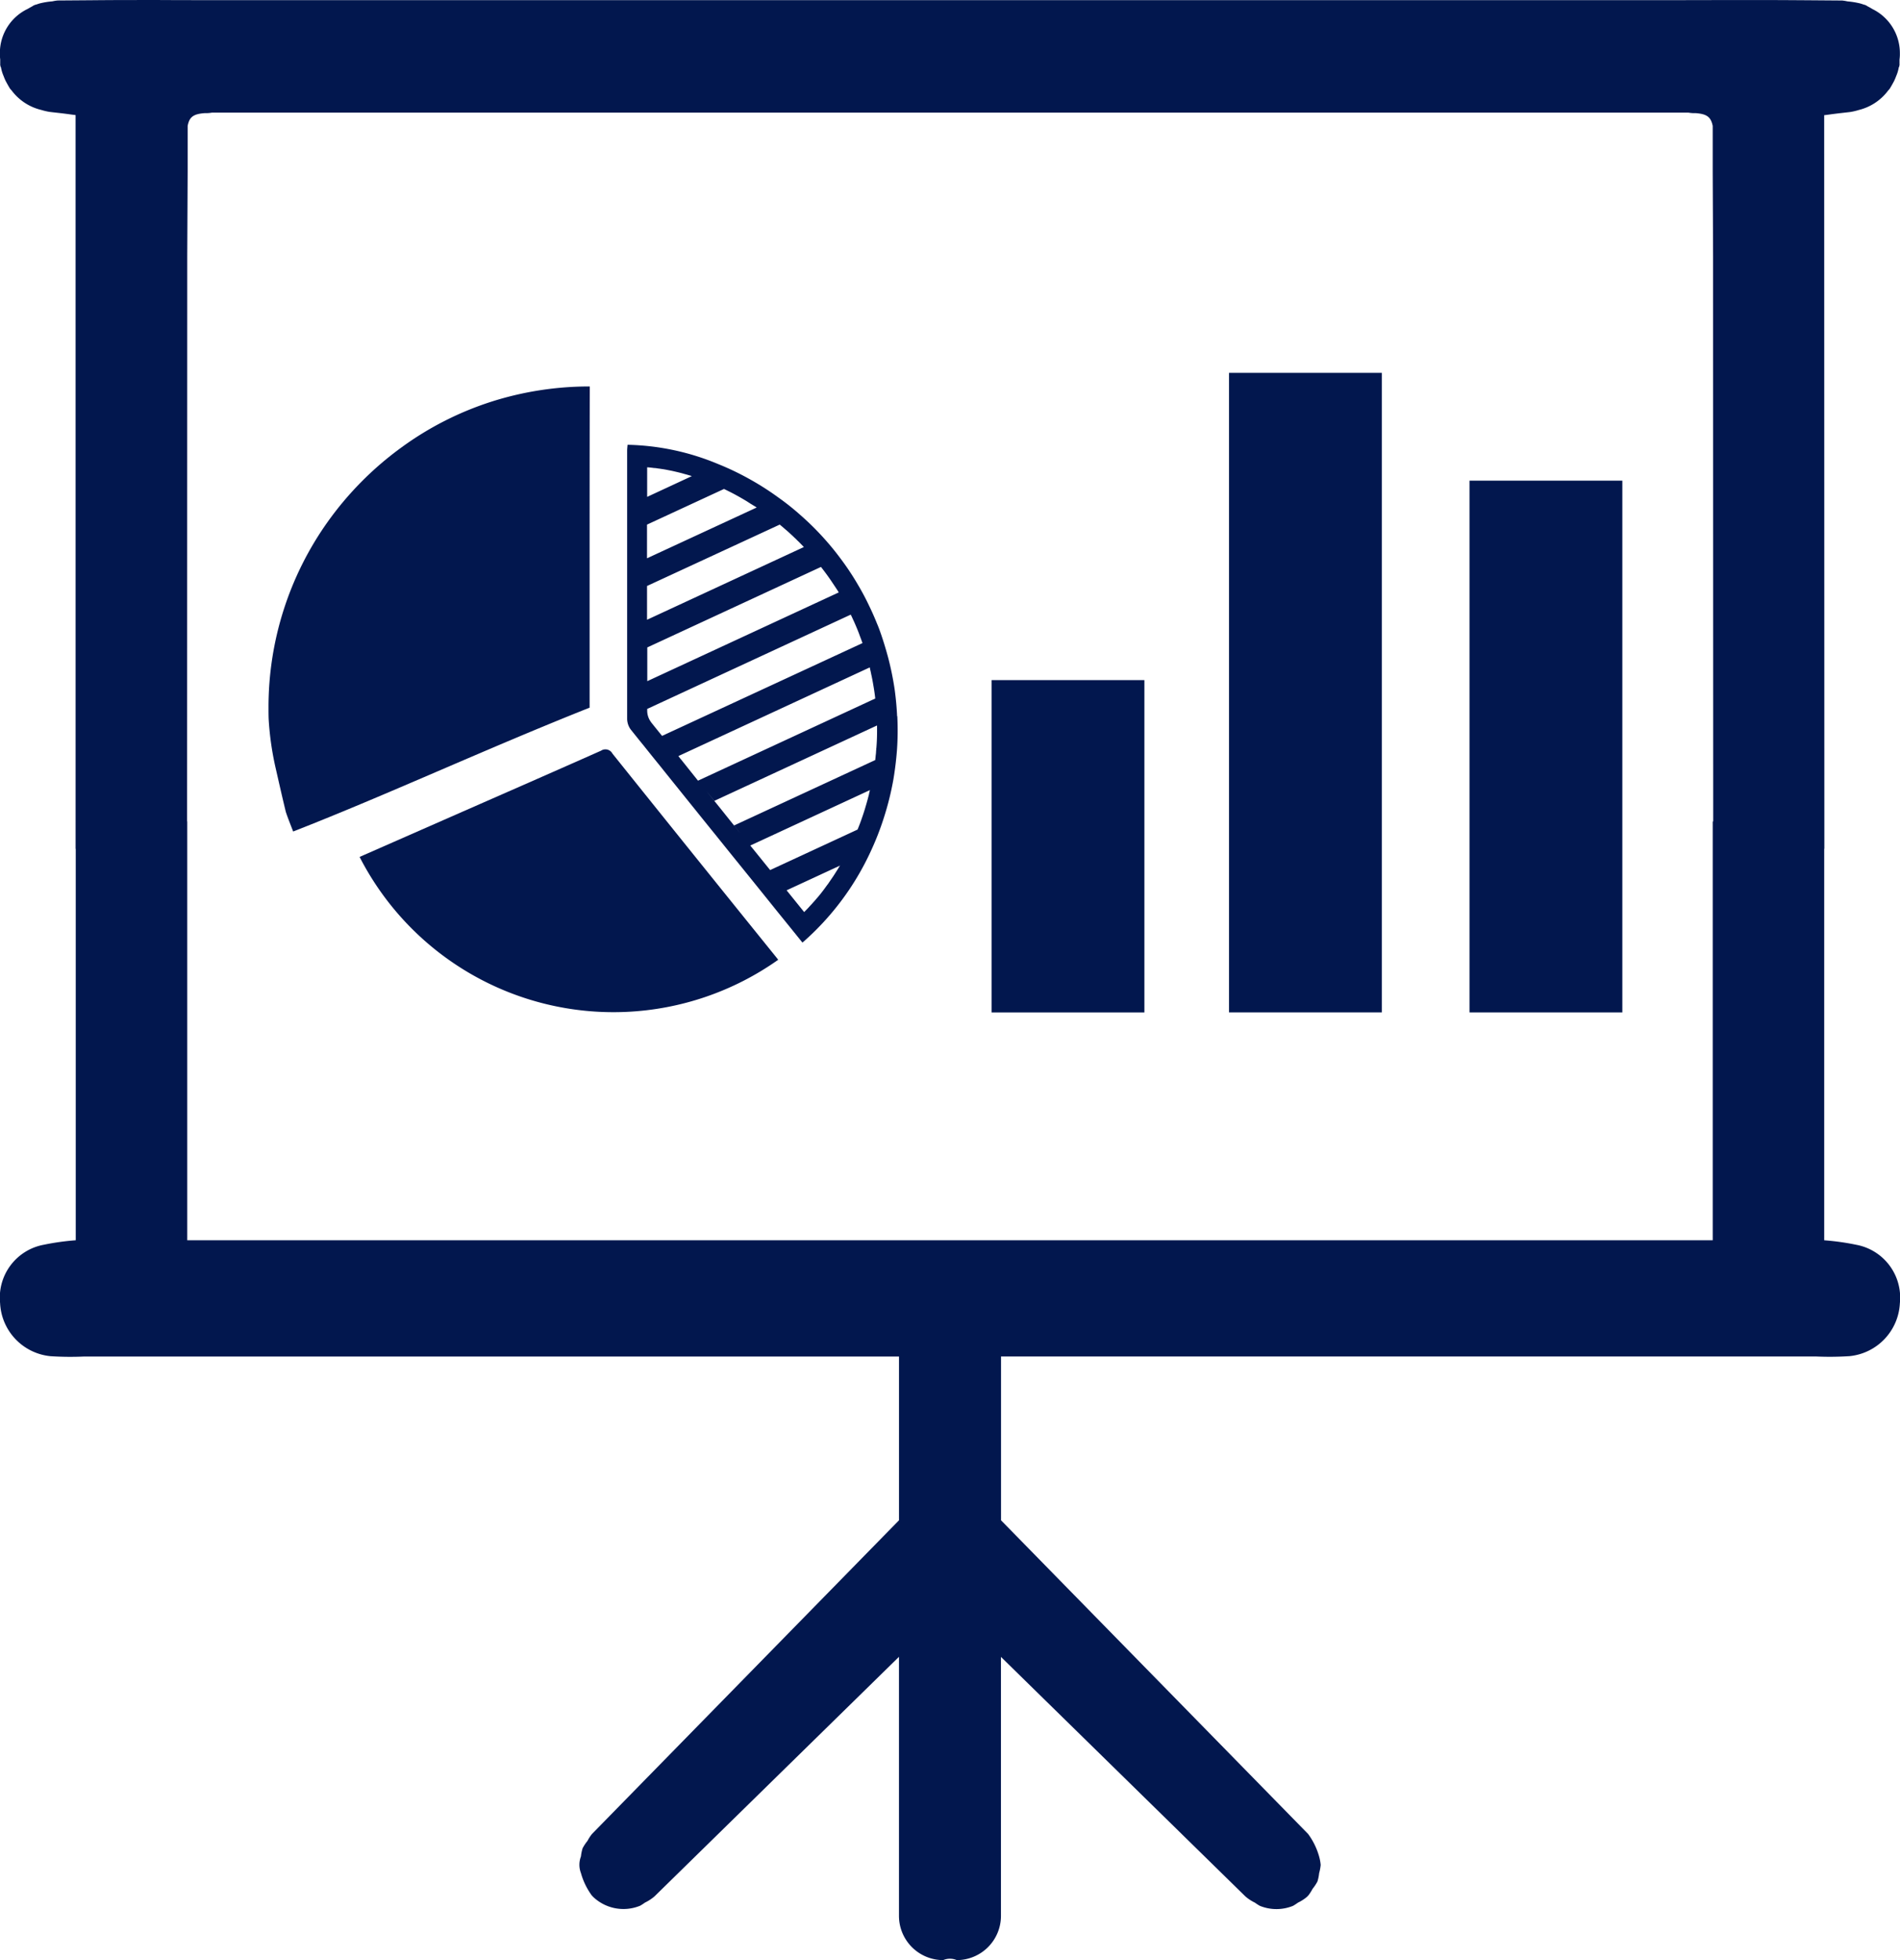
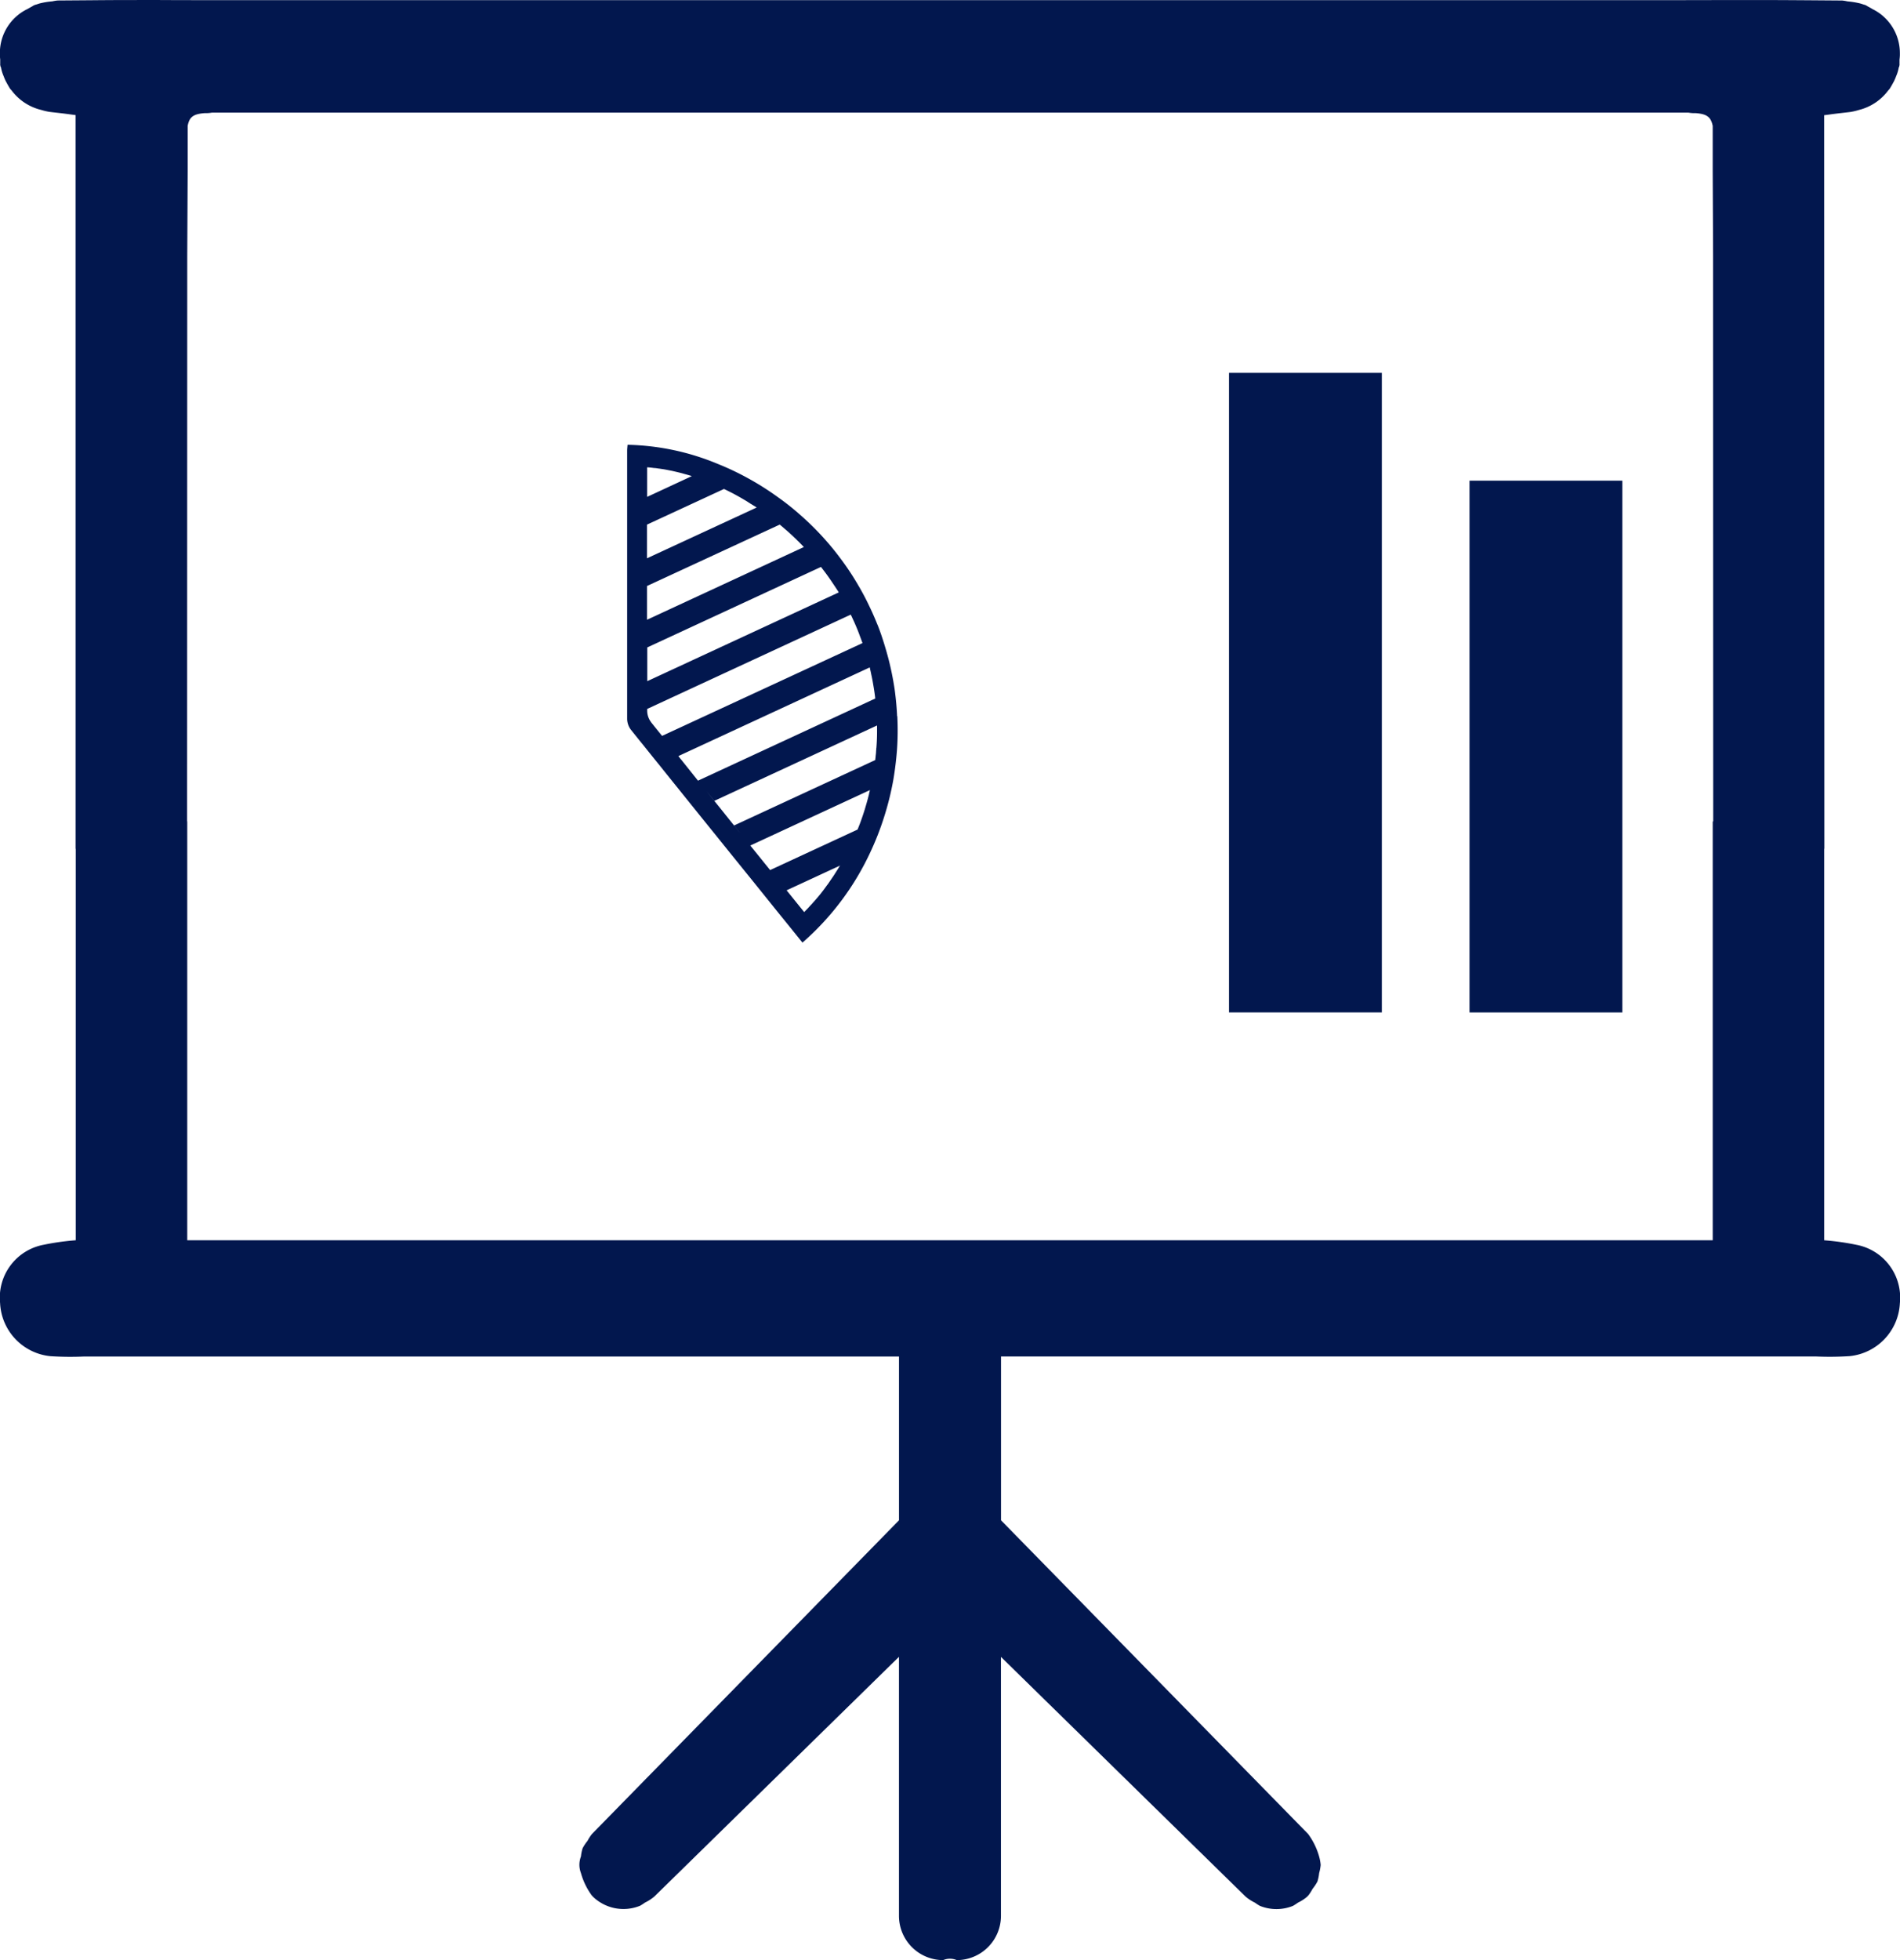
<svg xmlns="http://www.w3.org/2000/svg" width="77.837" height="80.271" viewBox="0 0 77.837 80.271">
  <g id="Group_37263" data-name="Group 37263" transform="translate(-918.443 -4575.416)">
    <path id="Path_13105" data-name="Path 13105" d="M159.712,5.026c-.064-.039-.129-.076-.2-.112a.563.563,0,0,0-.078-.046h-.014a.067.067,0,0,0-.034-.014c-.017,0-.031-.009-.046-.014l-.107-.034a3.337,3.337,0,0,0-.533-.088,1.9,1.9,0,0,0-.216-.036l-1.441-.011c-.922-.006-1.508-.009-2.029-.009h-.766c-.724,0-1.6.005-3.341.005H92.951c-1.781,0-2.656,0-3.39-.005h-.717c-.537,0-1.135,0-2.106.009l-1.365.01a1.874,1.874,0,0,0-.218.036,3.129,3.129,0,0,0-.531.088l-.108.036-.045.013a.066.066,0,0,0-.034.014h-.014a.621.621,0,0,0-.078.046c-.067.036-.132.074-.2.113a2,2,0,0,0-1.137,1.811V6.92c0,.064.009.121.014.18,0,.024,0,.051,0,.075v.151s0,0,0,.006a.158.158,0,0,1,.013.063c.019.018.018.02.019.03v0a1.561,1.561,0,0,0,.107.352,2.078,2.078,0,0,0,.089.209c.055.1.112.209.175.306.021.03.047.052.069.08a2.139,2.139,0,0,0,1.208.791,2.647,2.647,0,0,0,.335.079c.22.028.44.048.7.083.117.014.235.034.372.048L86.11,39.421h.006V55.452a10.284,10.284,0,0,0-1.322.186,2.2,2.2,0,0,0-1.777,2.39A2.291,2.291,0,0,0,85.085,60.2a12.634,12.634,0,0,0,1.357.014h33.4V66.92L107.266,79.764a1.693,1.693,0,0,0-.184.283,1.833,1.833,0,0,0-.2.3,1.73,1.73,0,0,0-.07.34.951.951,0,0,0,0,.679,2.842,2.842,0,0,0,.452.927c.005.005.011.006.015.01s.006.011.011.017a1.8,1.8,0,0,0,1.949.383,1.94,1.94,0,0,0,.194-.126,1.785,1.785,0,0,0,.393-.256l10.015-9.81V83.12a1.812,1.812,0,0,0,1.811,1.811.713.713,0,0,1,.556,0,1.812,1.812,0,0,0,1.811-1.811V72.514l10.015,9.81a1.762,1.762,0,0,0,.39.255,1.936,1.936,0,0,0,.2.129,1.8,1.8,0,0,0,1.362,0,2.262,2.262,0,0,0,.2-.13,1.712,1.712,0,0,0,.387-.253c.005-.005.006-.011.011-.017s.011-.006.015-.01a1.692,1.692,0,0,0,.185-.285,1.879,1.879,0,0,0,.2-.3,1.741,1.741,0,0,0,.07-.343,1.922,1.922,0,0,0,.063-.337,1.867,1.867,0,0,0-.063-.342,2.849,2.849,0,0,0-.452-.926L124.022,66.92V60.212h33.4a12.634,12.634,0,0,0,1.357-.014,2.291,2.291,0,0,0,2.066-2.169,2.2,2.2,0,0,0-1.777-2.39,10.248,10.248,0,0,0-1.323-.186V39.42h.006l-.007-30.042c.138-.014.255-.034.372-.048.255-.034.476-.055.7-.083a2.61,2.61,0,0,0,.351-.083,2.134,2.134,0,0,0,1.191-.787c.022-.028.048-.051.069-.08.063-.1.118-.2.175-.306a1.951,1.951,0,0,0,.089-.209,1.5,1.5,0,0,0,.107-.352v0c0-.011,0-.014.019-.032a.164.164,0,0,1,.013-.063s0-.005,0-.006V7.174c0-.024,0-.05,0-.074a1.652,1.652,0,0,0,.015-.181V6.836a2.009,2.009,0,0,0-1.138-1.811ZM153.178,38.3V55.452H90.684V38.3h-.006l.006-23.157.017-3.463h0V9.817c.069-.372.241-.489.7-.523a1.375,1.375,0,0,0,.289-.02s14.085,0,30.249,0,30.249,0,30.249,0a1.375,1.375,0,0,0,.289.02c.454.034.626.152.7.523v1.867h0l.015,3.461.006,23.157h-.005Z" transform="translate(835.43 4570.755)" fill="#02174e" />
-     <path id="Path_13106" data-name="Path 13106" d="M184.07,219.606l3.446-1.514c2.149-.944,4.3-1.884,6.446-2.837a.324.324,0,0,1,.466.118q3.327,4.152,6.671,8.291c.041.051.08.1.12.154a11.685,11.685,0,0,1-17.148-4.212Z" transform="translate(749.104 4390.903)" fill="#02174e" />
    <path id="Path_13107" data-name="Path 13107" d="M282.61,228.261h0l.257.318C282.78,228.473,282.694,228.368,282.61,228.261Zm-.813-1.007-.334-.412c.111.138.221.276.331.415.137.167.271.334.405.5Z" transform="translate(665.908 4380.961)" fill="#02174e" />
    <path id="Path_13108" data-name="Path 13108" d="M281.795,227.254l0,0c-.111-.138-.221-.276-.331-.415l.334.412Z" transform="translate(665.909 4380.961)" fill="#02174e" />
    <path id="Path_13109" data-name="Path 13109" d="M270.265,140.748q-.025-.542-.1-1.088a12.2,12.2,0,0,0-.255-1.263c-.087-.331-.187-.663-.3-.995-.051-.144-.1-.287-.163-.431-.1-.249-.207-.493-.321-.727-.148-.315-.311-.618-.485-.91a10.9,10.9,0,0,0-.706-1.057c-.214-.288-.441-.563-.676-.823a11.322,11.322,0,0,0-.954-.94,10.091,10.091,0,0,0-.9-.717,11.507,11.507,0,0,0-1.263-.8,11.065,11.065,0,0,0-1.214-.575,10.121,10.121,0,0,0-3.706-.787c-.006.08-.017.165-.017.248v4.784c0,.378,0,.756,0,1.134,0,.462,0,.921,0,1.383,0,.379,0,.756,0,1.135,0,.462,0,.921,0,1.383,0,.378,0,.756,0,1.134v.031a.757.757,0,0,0,.15.432c.167.207.331.415.5.62.221.276.441.552.666.827q.4.5.81,1.008c.221.276.441.549.666.827.268.335.54.672.813,1.008l.666.827.813,1.005.667.828.453.563c.325.4.653.806.978,1.209a11.115,11.115,0,0,0,2.795-3.732,11.566,11.566,0,0,0,.542-1.387,11.969,11.969,0,0,0,.388-1.56q.1-.593.147-1.205a11.287,11.287,0,0,0,.013-1.389ZM260.02,130.556c.095.006.19.017.287.03.064,0,.13.014.2.024a.017.017,0,0,1,.01,0l.128.019c.073.01.147.024.221.039s.165.031.249.051.187.043.282.068c.054.013.11.03.165.046l.041.01c.047.013.095.027.142.041s.073.021.11.034l-1.83.85,0-1.215Zm0,2.347,3.153-1.459c.056.027.113.054.169.083.235.115.468.244.7.383.053.031.107.064.158.1a.25.25,0,0,1,.051.033c.056.031.111.068.167.1a.982.982,0,0,1,.093.061l-4.492,2.079V132.9Zm5.436,0q.111.09.218.185c.074.061.147.126.217.191s.117.107.175.165a.717.717,0,0,1,.064.061c.023.02.043.043.064.064a.208.208,0,0,1,.039.037c.03.027.054.054.08.08l.078.08a.72.72,0,0,1,.053.057L260.02,136.8c0-.462,0-.921,0-1.383Zm-5.433,5.034,7.123-3.3s.007.01.013.017c.066.084.13.169.194.255.091.124.18.249.264.378.068.1.134.2.2.3l.031.05c.007.014.019.03.027.043h0l-7.845,3.635c0-.46,0-.922,0-1.381Zm.165,3.06a.781.781,0,0,1-.161-.458v-.087l8.338-3.862c.031.06.06.121.087.184.046.095.088.191.13.291.056.132.11.264.157.4.039.1.074.194.107.291l-8.21,3.8c-.15-.185-.3-.37-.448-.556Zm1.216,1.516-.1-.13,0,0,7.839-3.631a.3.3,0,0,1,.013.057.014.014,0,0,1,0,.007c.017.064.031.126.043.19s.027.117.037.177c.019.088.034.177.049.265s.031.175.043.264c.016.1.03.211.041.314l-7.261,3.364-.7-.876Zm6.514,4.364c-.056.093-.111.184-.169.272-.006.01-.013.021-.019.03-.057.093-.12.184-.181.272s-.1.153-.158.224c-.033.047-.068.093-.1.138-.1.134-.2.264-.311.389-.039.046-.078.093-.12.138s-.076.088-.117.13-.08.088-.121.132-.11.113-.165.169l-.719-.891,2.19-1.014a.02.02,0,0,1-.006.013Zm1.2-2.952c-.021.084-.043.169-.066.254-.019.07-.039.14-.06.211s-.047.165-.074.245c-.037.12-.078.239-.12.357a.005.005,0,0,1,0,0c-.047.137-.1.268-.153.4l-3.582,1.659c-.272-.335-.542-.672-.813-1.005l4.9-2.27c-.009.047-.022.1-.034.143Zm.292-1.861c0,.037,0,.076-.007.113,0,.07-.01.14-.019.211,0,.033-.006.066-.01.1s0,.039-.006.058h0l-5.781,2.678c.084.107.171.212.255.318-.087-.107-.174-.212-.257-.318-.137-.169-.272-.338-.405-.505s-.27-.334-.405-.5c-.111-.138-.221-.276-.331-.415q.167.207.334.412l6.664-3.087c.005.315,0,.627-.028.936Z" transform="translate(684.93 4463.996)" fill="#02174e" />
-     <path id="Path_13110" data-name="Path 13110" d="M171.626,113.23a13.237,13.237,0,0,0-3.95.6,12.958,12.958,0,0,0-3.793,1.923,13.3,13.3,0,0,0-2.971,3,13.08,13.08,0,0,0-2.44,7.631c0,.165,0,.329.007.486a12.264,12.264,0,0,0,.277,1.953c.112.486.269,1.19.426,1.833.089.269.2.538.3.8,3.906-1.527,7.8-3.344,12.144-5.072v-5.237c0-2.634,0-5.276.007-7.908v-.008Z" transform="translate(770.971 4478.012)" fill="#02174e" />
    <path id="Path_13111" data-name="Path 13111" d="M496,139.7h6.261v21.776H496Z" transform="translate(482.644 4455.4)" fill="#02174e" />
    <path id="Path_13112" data-name="Path 13112" d="M428.42,109.41h6.261V135.6H428.42Z" transform="translate(540.372 4481.275)" fill="#02174e" />
-     <path id="Path_13113" data-name="Path 13113" d="M361.68,195.73h6.261v13.609H361.68Z" transform="translate(597.384 4407.538)" fill="#02174e" />
  </g>
</svg>